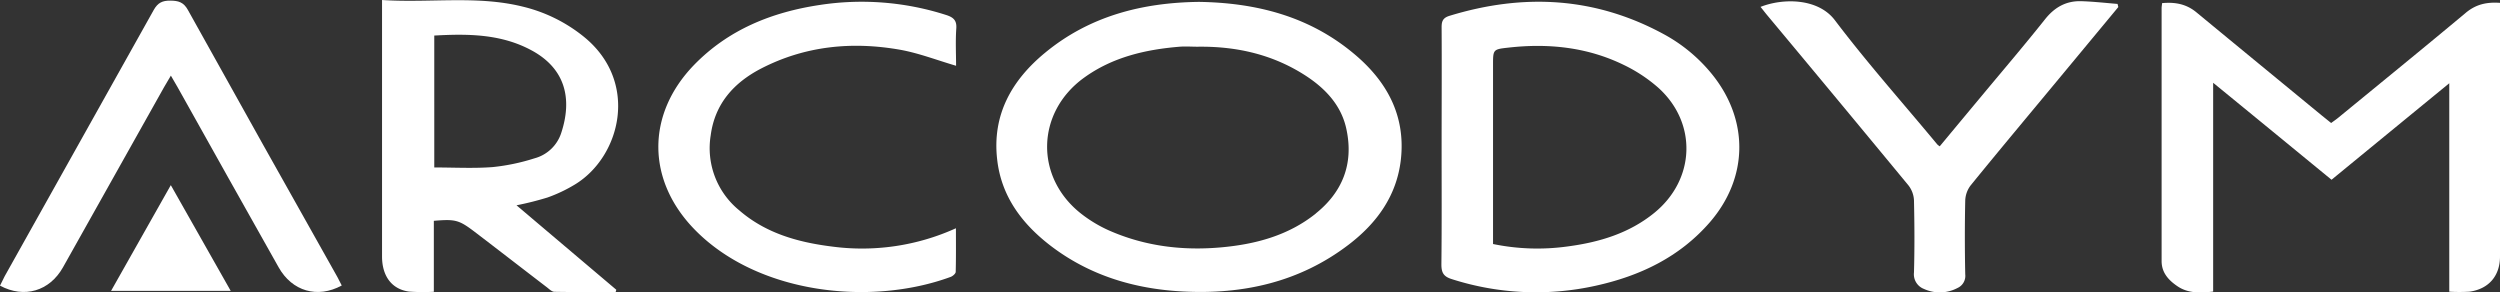
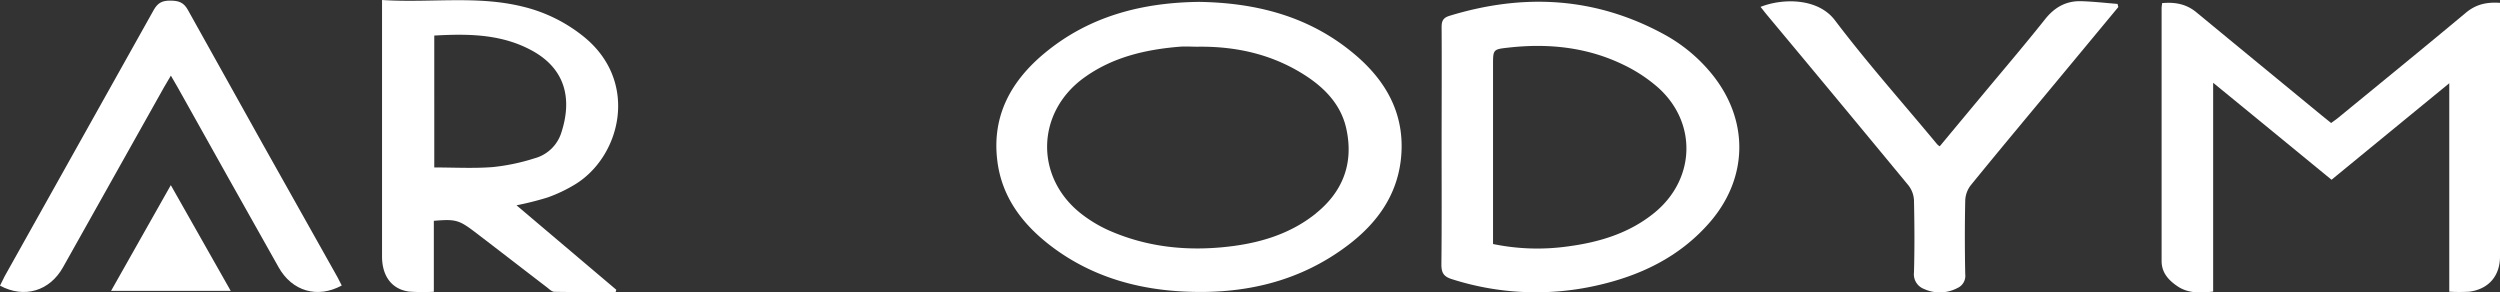
<svg xmlns="http://www.w3.org/2000/svg" viewBox="0 0 797.37 93.25">
  <rect x="0" y="0" width="797.37" height="93.25" fill="#333333" stroke="none" />
  <title>Asset 2ArcodymMidea</title>
  <g id="Layer_2" data-name="Layer 2">
    <g id="Layer_2-2" data-name="Layer 2">
      <path d="M797.37.91V81.8c0,6.17-3.57,10.38-9.74,11.23a52.4,52.4,0,0,1-6.44,0V26.55c-12.81,10.5-25.06,20.53-37.55,30.78C731.2,47.14,718.86,37,705.88,26.4V93c-4.28.49-8.09.56-11.44-1.74-2.79-1.9-5-4.29-5-8q0-40.32,0-80.66c0-.41.08-.83.16-1.6,4-.37,7.61.2,10.89,2.89,13.33,11,26.73,22,40.11,33l2.91,2.34c.74-.55,1.51-1.06,2.22-1.64,13.55-11.11,27.14-22.17,40.6-33.4C789.56,1.43,793,.6,797.37.91Z" fill="#fff" />
      <path d="M675.63,2.25l-19.08,23c-9.35,11.28-18.76,22.5-28,33.86a8.45,8.45,0,0,0-1.74,4.81c-.17,7.86-.16,15.72,0,23.58a4.23,4.23,0,0,1-2.46,4.35,12.07,12.07,0,0,1-10.72.3,5,5,0,0,1-3.17-5.25c.21-7.64.17-15.3,0-23a8.37,8.37,0,0,0-1.77-4.78Q586.18,31.85,563.51,4.69c-.66-.8-1.29-1.64-2-2.49,7.23-2.85,18.4-2.82,23.75,4.29C595.58,20.12,607,32.93,617.9,46.07a5.51,5.51,0,0,0,.77.6c4.5-5.42,9-10.83,13.53-16.26,6.72-8.08,13.55-16.07,20.09-24.3C655.34,2.29,659,.26,663.75.38c3.89.11,7.77.56,11.64.87C675.47,1.57,675.55,1.91,675.63,2.25Z" fill="#fff" />
      <path d="M546.25,23.93a51.21,51.21,0,0,0-15.54-13C508.78-1,485.91-2.18,462.3,5.05c-2.08.64-2.51,1.72-2.5,3.67.08,12.65,0,25.3,0,38s.07,25.07-.07,37.62c0,2.65.71,3.88,3.33,4.69A87.85,87.85,0,0,0,509,91.12C523.1,88,535.71,82,545.36,70.88,557.57,56.76,557.88,38.52,546.25,23.93Zm-18.66,44c-8,6.49-17.49,9.33-27.5,10.66a69.93,69.93,0,0,1-23.89-.76V20.72c0-4.86,0-5,4.71-5.51,12.78-1.47,25.24-.21,36.91,5.46A48.47,48.47,0,0,1,528.93,28C541.42,39.28,540.71,57.3,527.59,67.93Z" fill="#fff" />
      <path d="M431.67,17C417.47,5.18,400.66.88,382.39.6c-17.94.22-34.76,4.45-49,16.17-10.66,8.76-17,19.81-15.34,34.14,1.31,11.6,7.77,20.26,16.69,27.2,12.51,9.69,27,14.06,42.59,14.86,19.2,1,37.16-3,52.75-14.88,9-6.86,15.39-15.58,16.72-27.16C448.39,36.72,442.21,25.72,431.67,17Zm-12,51.11c-8.75,7-19.15,9.78-30.11,10.78-12.39,1.12-24.4-.35-35.83-5.38A42.47,42.47,0,0,1,345,68.29c-15-11.58-14.63-32.37.74-43.49,9.07-6.57,19.57-9,30.49-9.9,1.89-.15,3.81,0,5.73,0,12.48-.18,24.23,2.5,34.77,9.43C423,28.47,428,33.89,429.5,41.52,431.72,52.31,428.18,61.25,419.67,68.08Z" fill="#fff" />
-       <path d="M305,9.2c-.27,4-.06,8-.06,11.78-6.13-1.8-11.8-4-17.67-5.08-15.43-2.75-30.49-1.3-44.59,6-8.6,4.48-14.66,11.16-16,21.25a25.55,25.55,0,0,0,9.07,23.91c8.43,7.31,18.69,10.2,29.49,11.56a72.45,72.45,0,0,0,39.65-5.82c0,4.85.05,9.38-.07,13.91,0,.55-.93,1.35-1.59,1.6-25.66,9.44-61.59,5.4-81.58-15-15.43-15.72-15.6-36.79-.28-52.6,11-11.31,24.83-16.83,40.05-19.12a88.08,88.08,0,0,1,40.29,3.17C304.1,5.52,305.23,6.49,305,9.2Z" fill="#fff" />
      <path d="M174.6,63a47.12,47.12,0,0,0,8.87-4.22c14.48-8.87,20.49-32.61,2.82-47a49.24,49.24,0,0,0-19.52-9.66C152.09-1.52,137.16,1,121.85,0V27.93q0,26.93,0,53.87c0,6.29,3.13,10.46,8.62,11.2a60.57,60.57,0,0,0,7.9.06V70.43c6.88-.58,8-.3,13.06,3.54,7.68,5.86,15.32,11.78,23,17.66.74.57,1.58,1.43,2.4,1.44,6.5.13,13,.07,19.53.07.06-.23.14-.47.22-.71L164.74,65.48A99.86,99.86,0,0,0,174.6,63Zm-36.09-9.58V11.34c10.82-.6,21.34-.54,31.1,4.76,10.74,5.83,13,15.45,9.36,26.4a12.29,12.29,0,0,1-8.51,8,65.11,65.11,0,0,1-13.32,2.79C151.05,53.76,144.88,53.41,138.51,53.41Z" fill="#fff" />
      <path d="M73.59,92.78H35.42L54.48,59.05Z" fill="#fff" />
      <path d="M109,91.06c-7.74,4.21-15.83,1.85-20.13-5.8Q72.71,56.58,56.64,27.81c-.62-1.11-1.27-2.18-2.14-3.69-.83,1.43-1.53,2.54-2.16,3.67Q36.22,56.55,20.09,85.26c-4.28,7.6-12.37,10-20.09,5.85.49-1,1-2,1.49-3q23.82-42.49,47.58-85C50.36.85,51.82.18,54.33.2s4.2.45,5.58,2.94q23.75,42.71,47.73,85.27C108.1,89.24,108.53,90.09,109,91.06Z" fill="#fff" />
    </g>
  </g>
</svg>